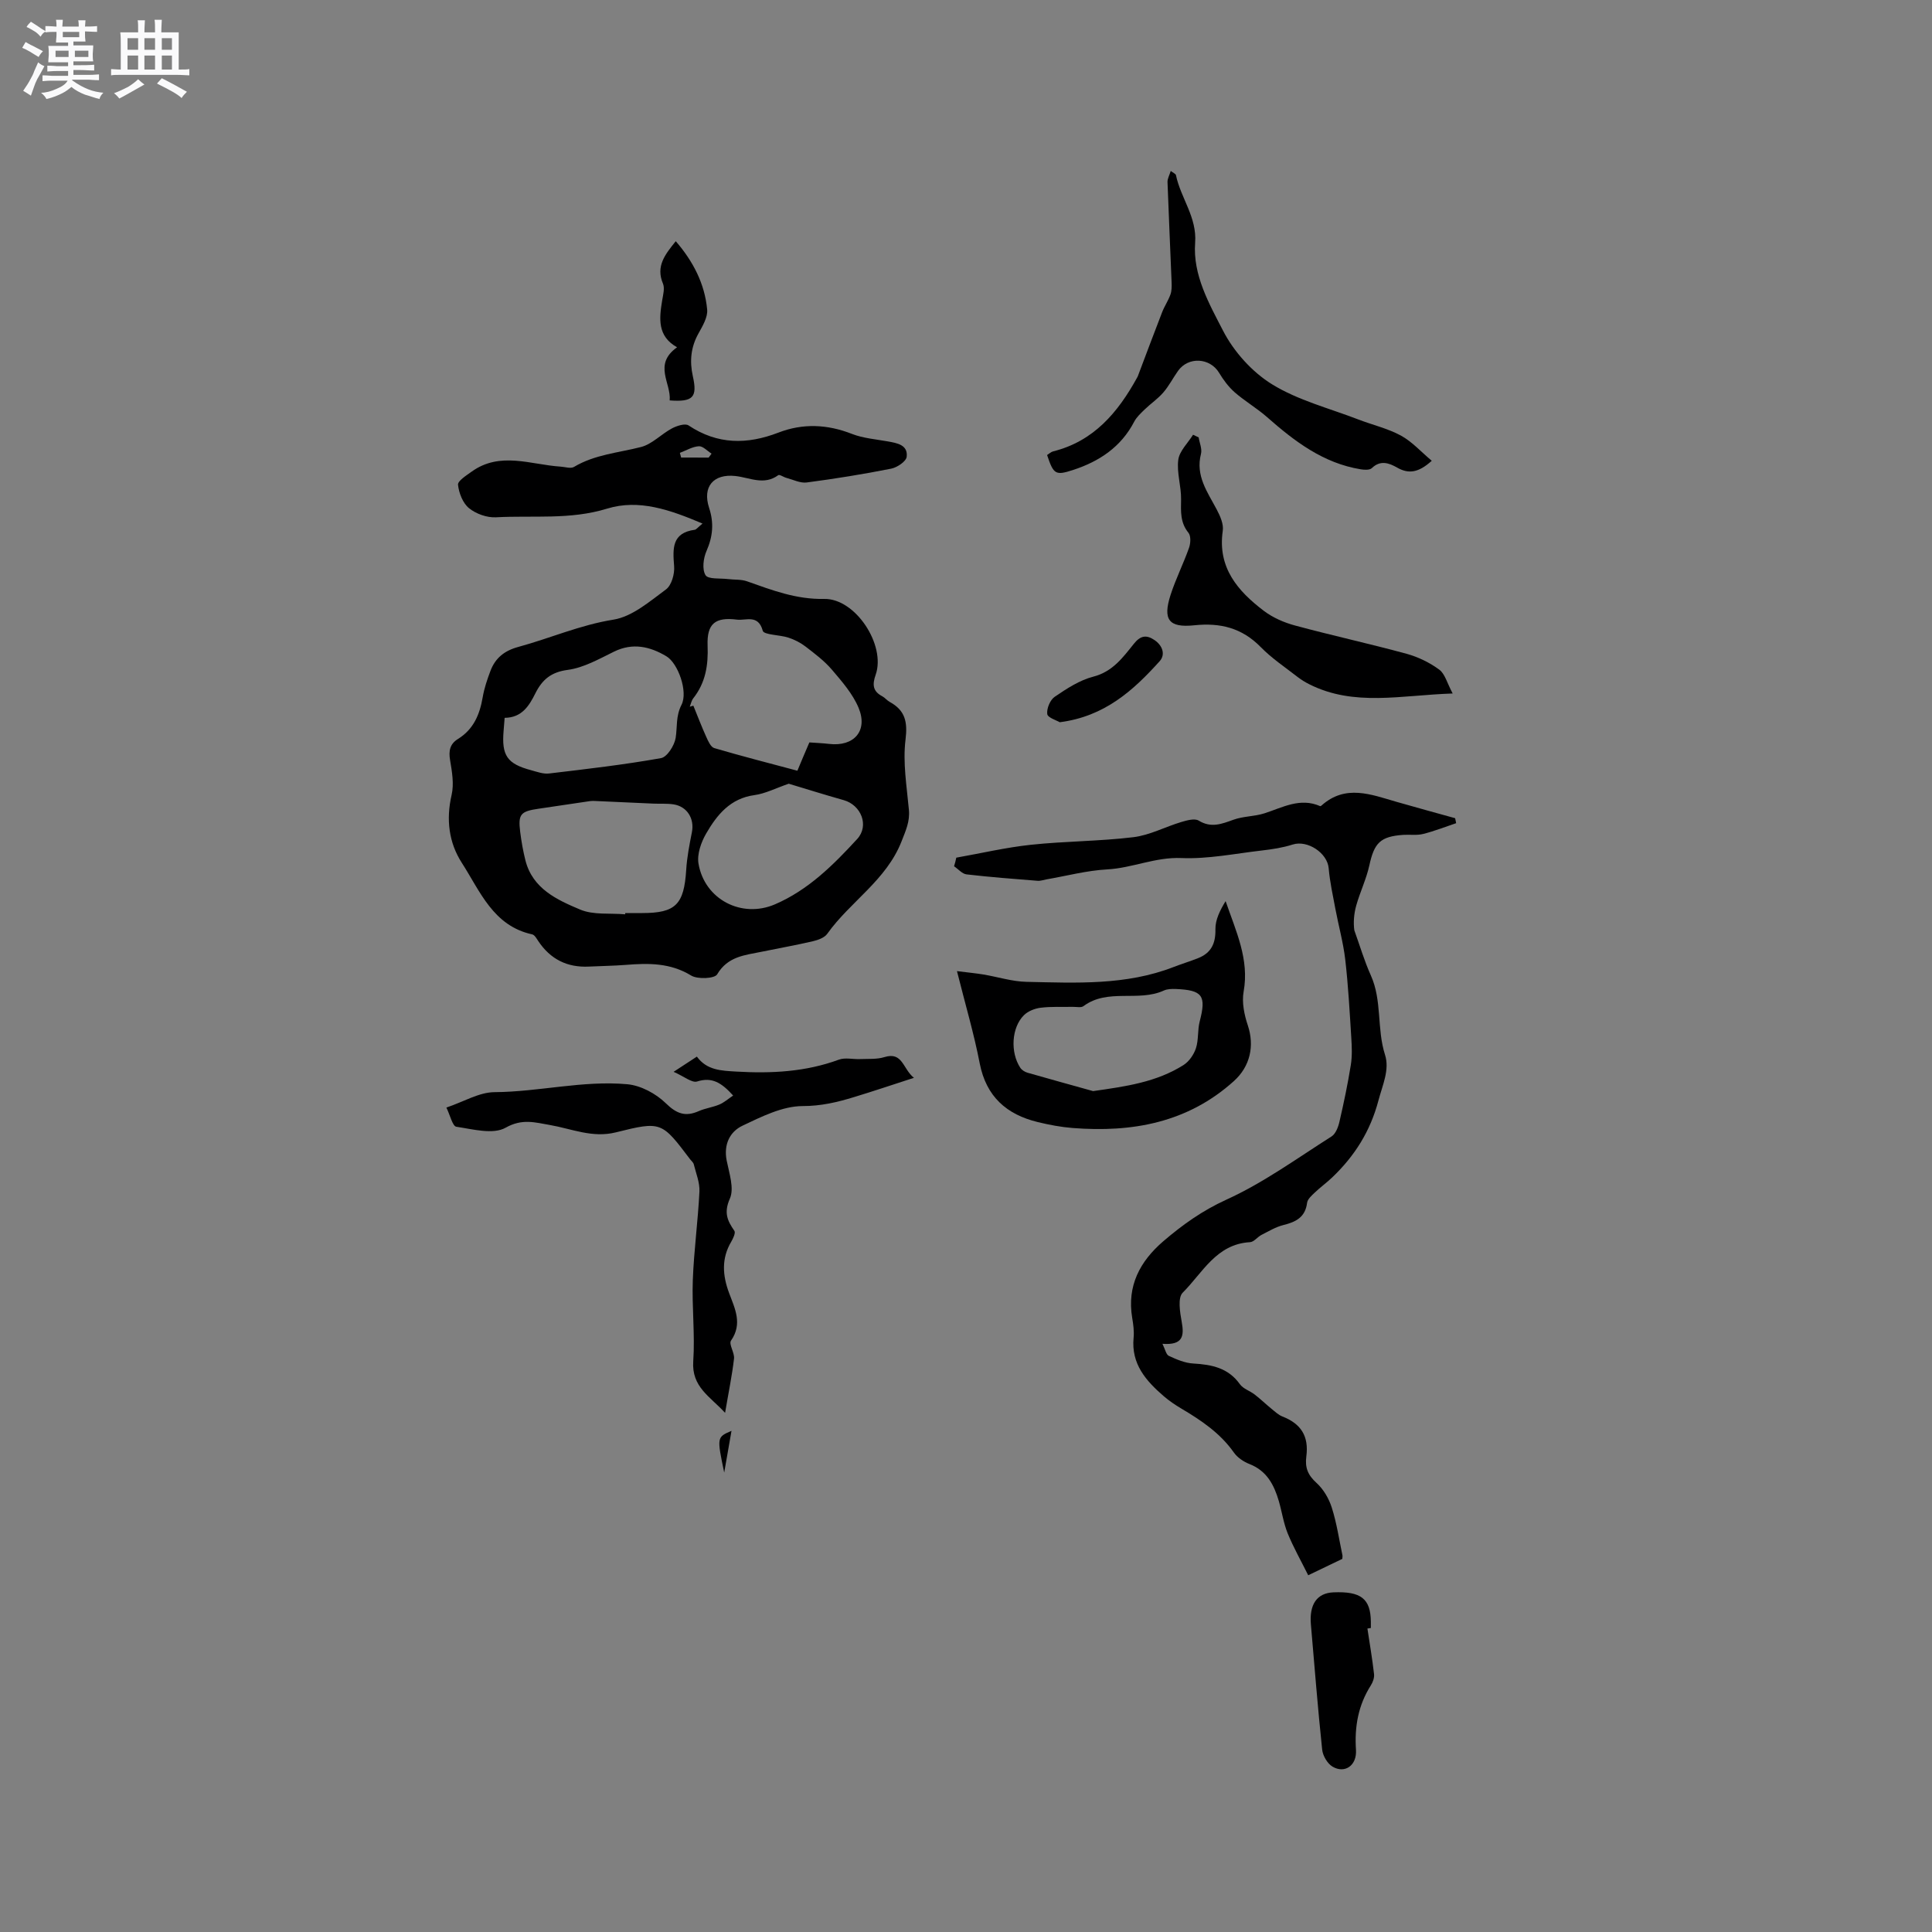
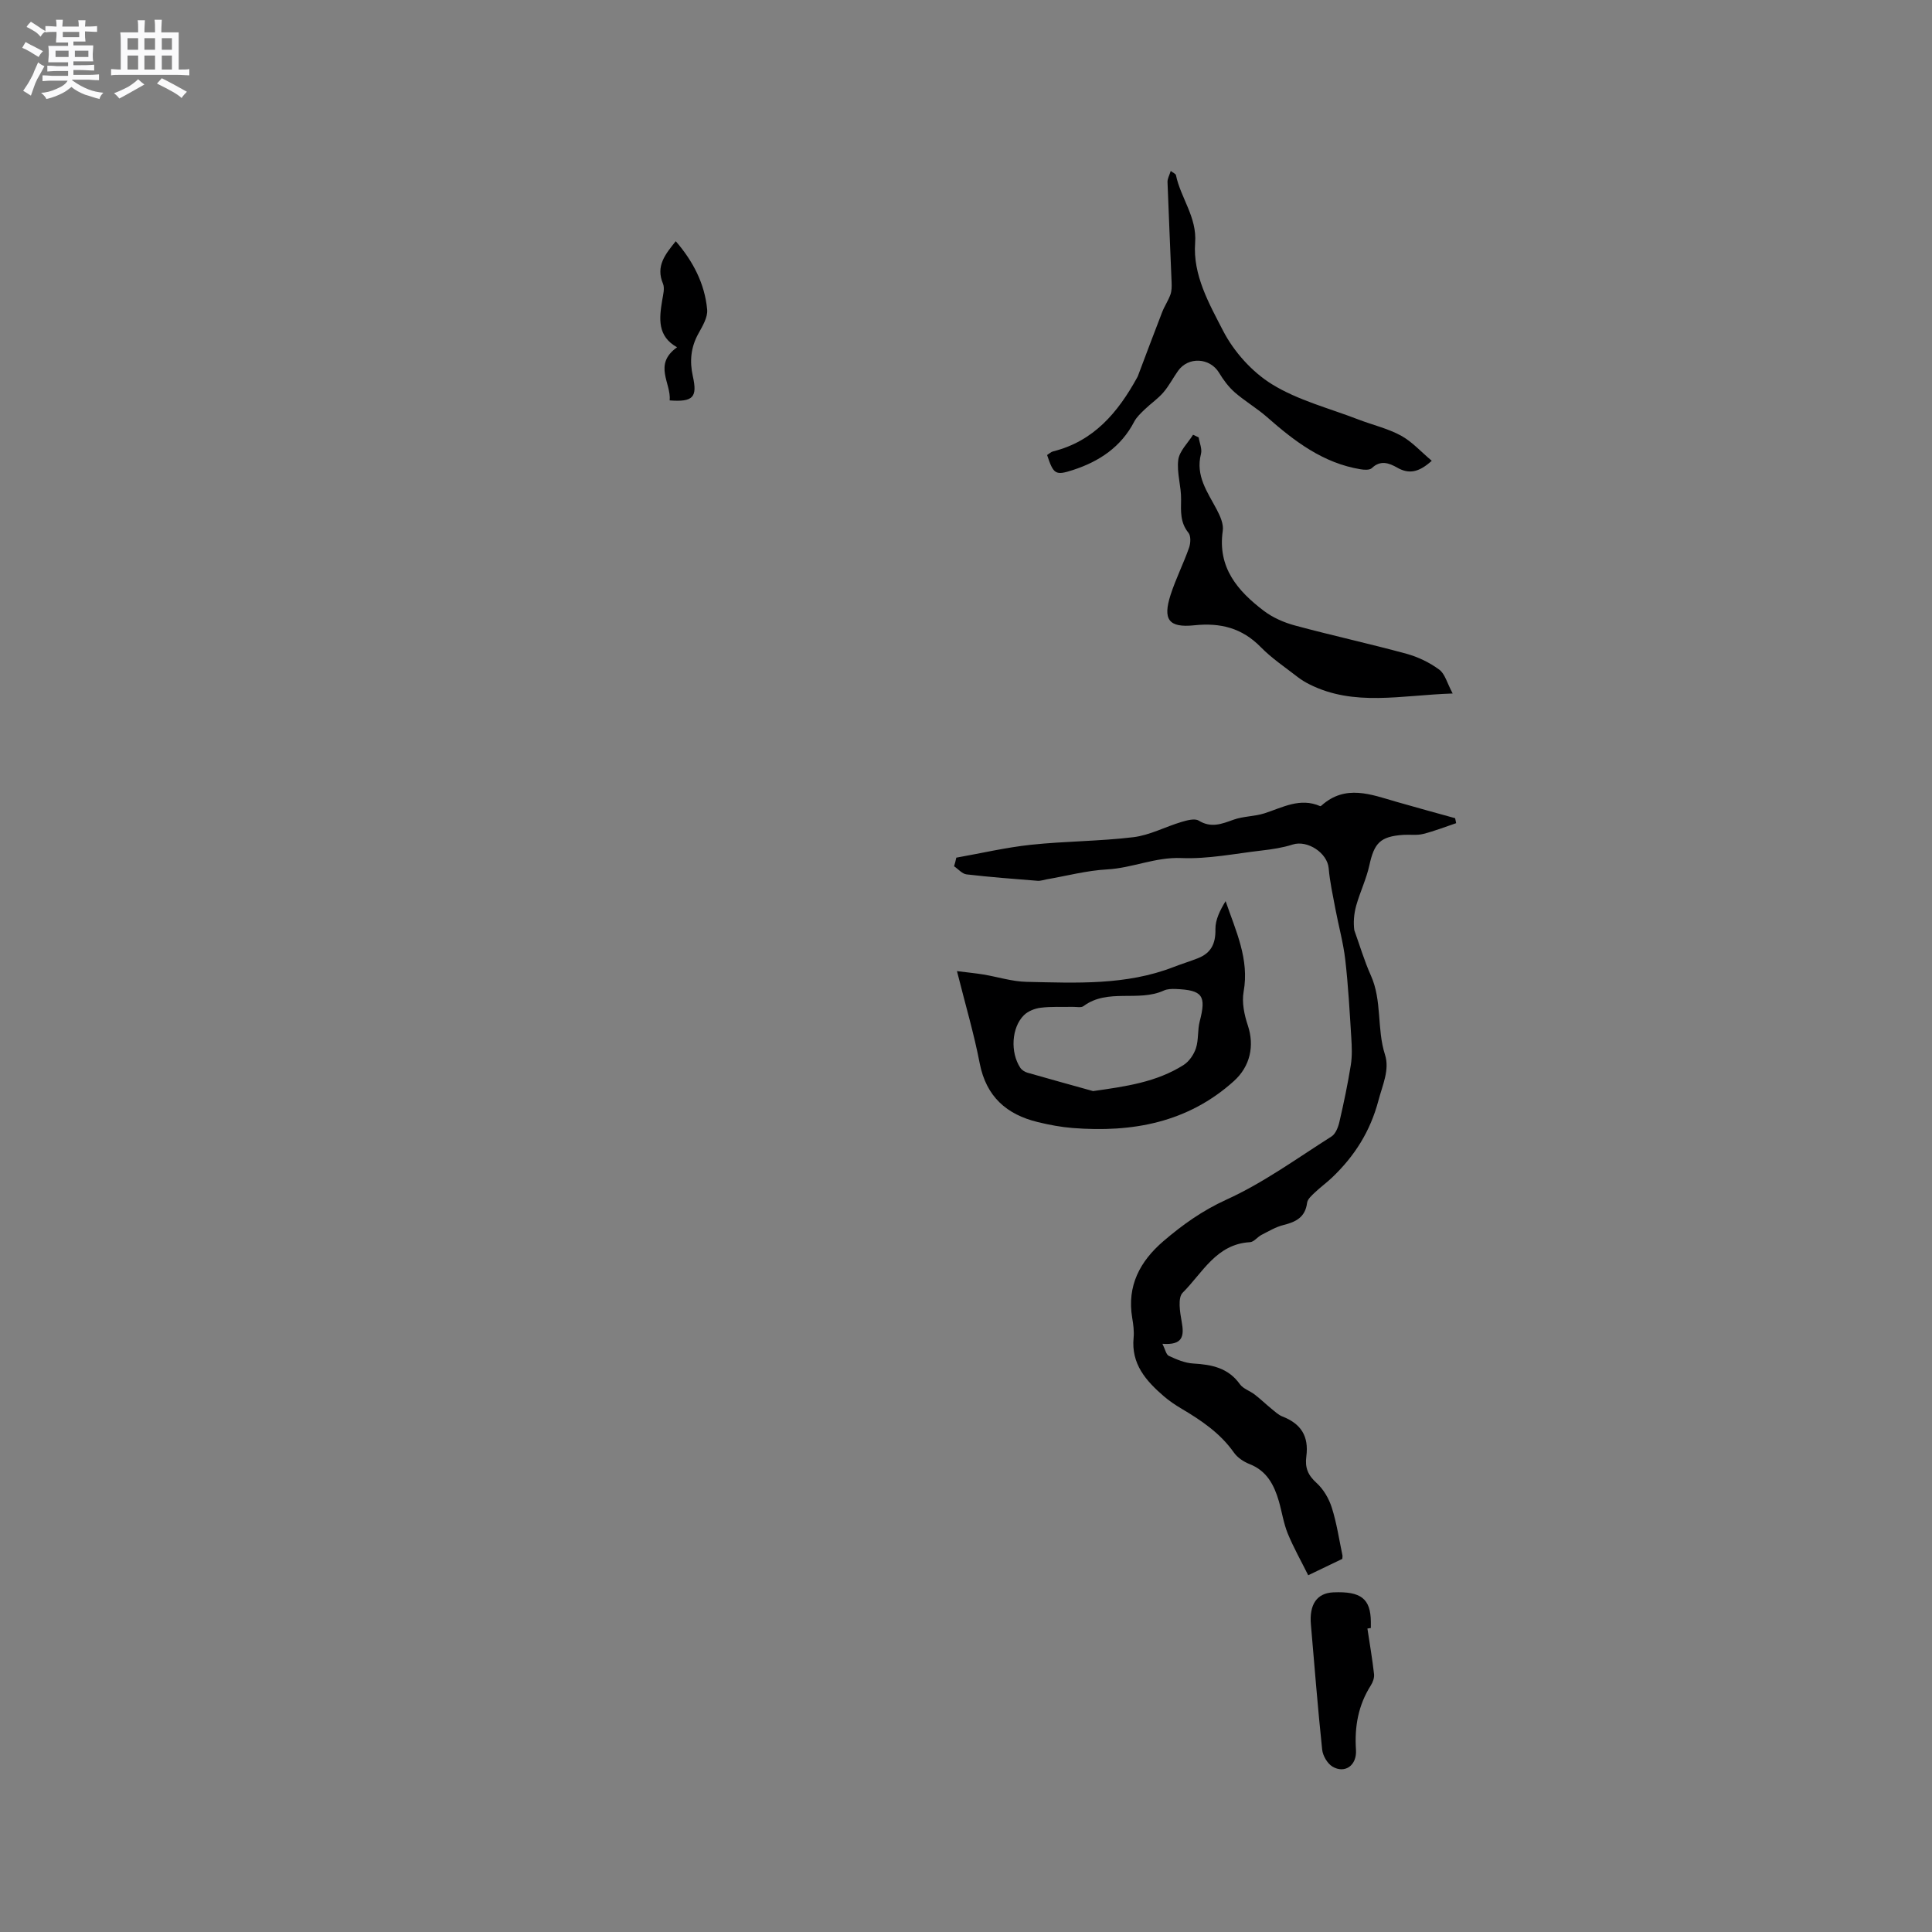
<svg xmlns="http://www.w3.org/2000/svg" enable-background="new 0 0 400 400" viewBox="0 0 400 400">
  <rect x="0" y="0" width="400" height="400" fill="#808080" stroke="none" />
  <path d="m6.8 9.5c.6.3 1.3.7 2.1 1.1-.4.4-.7.8-.9 1.2-.7-.4-1.3-.8-1.8-1.1s-1.1-.6-1.6-.8c.2-.4.5-.8.7-1.2.4.2.8.5 1.5.8zm.9 6.9c-.3.6-.5 1.1-.7 1.7s-.4 1.1-.6 1.7c-.6-.4-1.1-.7-1.6-1 .7-1 1.2-1.8 1.5-2.4.3-.5.6-1.1.8-1.7.3-.6.5-1.2.8-1.8.3.3.8.6 1.3.8-.7 1.3-1.2 2.2-1.5 2.7zm.1-11c.4.3 1 .7 1.7 1.1-.5.2-.8.6-1.1 1.1-.5-.6-1-1-1.4-1.2s-.9-.6-1.5-.8c.2-.4.5-.7.9-1.1.5.3.9.6 1.4.9zm10.5 13.1c1 .4 2 .6 3.1.7-.4.4-.7.8-.8 1.3-.9-.2-1.9-.6-3-.9-1-.4-2-.9-2.8-1.6-.5.4-1.1.9-1.9 1.3s-1.9.9-3.3 1.2c-.1-.3-.5-.8-1.1-1.3 1 0 2.1-.3 3.2-.8 1.2-.5 1.9-1 2.3-1.7h-3.2c-.4 0-1 0-2 .1v-1.2c1 0 1.7.1 2 .1h3.3v-1h-2.3c-.2 0-.9 0-2 .1v-1.2c1.2 0 1.9.1 2 .1h2.3v-.8h-4.1c0-.7.1-1.2.1-1.6 0-.5 0-1.1-.1-1.8h4.1v-.7h-2.5c0-.6.1-1.1.1-1.6v-.6h-.5c-.4 0-1 0-1.8.1v-1.3c1.2 0 1.9.1 2.1.1h.2c0-.3 0-.8-.1-1.4h1.4c0 .6-.1 1-.1 1.4h3.4c0-.4 0-.8-.1-1.3h1.5c0 .4-.1.9-.1 1.3.7 0 1.5 0 2.5-.1v1.2c-1 0-1.8-.1-2.5-.1v.6c0 .3 0 .8.1 1.5h-2.5v.8h4.1c0 .7-.1 1.3-.1 1.8s0 1 .1 1.5h-4.1v.8h1.4c.8 0 1.8 0 2.9-.1v1.2c-1 0-1.9-.1-2.8-.1h-1.5v1h3.2c.3 0 1 0 2.1-.1v1.2c-1.1 0-1.8-.1-2.1-.1h-3.4l-.1.1c1.4 1 2.4 1.5 3.4 1.9zm-4.1-6.7v-1.3h-2.7v1.3zm2.2-4.1v-1.1h-3.4v1.1zm1.9 4.1v-1.3h-2.8v1.3z" fill="#fafafb" />
  <path d="m37 6.7v2.3 5.4c1 0 1.8 0 2.2-.1v1.3c-.6 0-1.5-.1-2.5-.1h-11.9c-.7 0-1.3 0-1.8.1v-1.3c.5 0 1.1.1 2 .1v-5.2c0-1 0-1.8-.1-2.5h3.7c0-1.3 0-2.1-.1-2.5h1.5c0 .4-.1 1.3-.1 2.5h2.2c0-1.2 0-2.1-.1-2.6h1.5c0 .4-.1 1.3-.1 2.6zm-12.3 13.7c-.3-.4-.7-.8-1.1-1.1 1.1-.4 2.1-.9 2.9-1.3.8-.5 1.5-1 2.1-1.6.4.4.9.8 1.3 1.1-2.5 1.4-4.2 2.4-5.2 2.9zm3.9-10.1v-2.4h-2.2v2.4zm0 4.1v-2.9h-2.2v2.9zm3.5-4.1v-2.4h-2.2v2.4zm0 4.1v-2.9h-2.2v2.9zm.4 2.9 1-1.1c.6.3 1.4.7 2.5 1.3s2 1.1 2.7 1.5c-.4.4-.8.8-1.1 1.3-.8-.8-2.5-1.7-5.1-3zm3.1-7v-2.4h-2.1v2.4zm0 4.1v-2.9h-2.1v2.9z" fill="#fafafb" />
  <g fill="#000001">
-     <path d="m145.45 108.4c-6.73-2.86-13.17-5.12-19.77-3.09-7.64 2.35-15.34 1.37-23 1.79-1.86.1-4.13-.71-5.58-1.89-1.28-1.04-2.09-3.13-2.27-4.84-.09-.8 1.71-1.92 2.8-2.71 5.91-4.26 12.25-1.45 18.44-1.05.93.06 2.1.46 2.77.06 4.3-2.57 9.19-2.92 13.87-4.12 2.31-.59 4.21-2.69 6.42-3.86 1-.53 2.72-1.09 3.43-.61 5.99 3.99 12.11 3.99 18.62 1.48 5.03-1.94 10.09-1.73 15.19.27 2.33.91 4.95 1.11 7.45 1.56 1.94.35 4.18.72 3.9 3.18-.11.96-1.97 2.22-3.21 2.46-5.79 1.15-11.63 2.09-17.48 2.86-1.34.18-2.81-.58-4.21-.95-.59-.15-1.42-.76-1.69-.56-2.96 2.18-5.93.49-8.89.17-4.55-.49-6.86 2.23-5.42 6.62 1.02 3.11.77 5.92-.55 8.92-.65 1.48-.94 3.79-.2 4.99.55.89 3.02.61 4.64.81 1.32.17 2.74.03 3.97.47 5.17 1.83 10.17 3.76 15.94 3.64 6.51-.14 12.82 9.58 10.68 15.69-.72 2.05-.62 3.42 1.37 4.47.55.29.96.85 1.51 1.15 3.2 1.75 3.76 4.08 3.3 7.82-.59 4.75.26 9.71.7 14.55.22 2.42-.65 4.27-1.51 6.48-3.15 8.09-10.65 12.5-15.4 19.18-.58.81-1.9 1.28-2.96 1.53-3.5.82-7.05 1.44-10.58 2.17-3.48.72-7.04.94-9.25 4.69-.53.89-4.05 1.06-5.39.24-4.32-2.64-8.83-2.58-13.53-2.2-2.53.2-5.07.22-7.61.35-4.52.23-8.01-1.53-10.52-5.3-.34-.52-.75-1.26-1.25-1.37-8.08-1.76-10.77-8.92-14.56-14.8-2.7-4.19-3.29-8.99-2.12-14.07.53-2.27.08-4.85-.32-7.23-.32-1.92-.02-3.33 1.63-4.35 3.24-2 4.52-5.08 5.13-8.66.32-1.86.94-3.69 1.61-5.46 1-2.63 2.86-4.15 5.72-4.93 6.59-1.79 12.84-4.56 19.74-5.66 3.88-.62 7.5-3.77 10.88-6.26 1.15-.85 1.81-3.21 1.68-4.8-.29-3.68-.5-6.9 4.29-7.55.32-.06.63-.51 1.59-1.28zm22.12 45.31c1.38.1 2.75.15 4.1.31 5.13.6 8.08-2.7 6.09-7.48-1.22-2.91-3.46-5.47-5.55-7.92-1.56-1.82-3.55-3.31-5.46-4.78-1.04-.8-2.28-1.42-3.53-1.83-1.8-.59-5.07-.55-5.3-1.42-.94-3.46-3.51-2.07-5.32-2.3-4.49-.57-6.27.79-6.1 5.36.16 4.1-.42 7.7-2.97 10.93-.37.48-.49 1.15-.72 1.74.25-.07.49-.15.74-.22.88 2.16 1.71 4.34 2.67 6.46.39.87.93 2.1 1.65 2.32 5.67 1.67 11.39 3.13 17.22 4.69.45-1.06.81-1.93 1.17-2.79.4-.97.82-1.93 1.31-3.07zm-63.09-5.09c-.09 1.15-.14 1.89-.21 2.63-.45 5.18.72 6.89 5.71 8.22 1.22.33 2.52.82 3.72.67 7.74-.92 15.49-1.81 23.16-3.18 1.27-.23 2.78-2.62 3.03-4.2.36-2.28 0-4.48 1.21-6.84 1.39-2.72-.72-8.62-3.14-10.05-3.37-2.01-6.94-2.86-10.82-.96-3.09 1.51-6.28 3.34-9.58 3.78-3.46.45-5.29 2.02-6.7 4.82-1.3 2.61-2.8 5.08-6.38 5.11zm24.95 40.68c.01-.09.01-.17.02-.26h3.5c6.94 0 8.67-1.77 9.12-8.93.16-2.62.67-5.22 1.18-7.8.56-2.82-.98-5.35-3.83-5.78-1.35-.2-2.75-.09-4.12-.15-4.07-.18-8.13-.37-12.2-.55-.31-.01-.63-.01-.94.03-3.53.52-7.07 1.06-10.6 1.57-3.8.55-4.32 1.12-3.86 4.81.25 1.99.6 3.98 1.09 5.92 1.5 5.85 6.54 8.14 11.31 10.15 2.75 1.17 6.2.71 9.33.99zm33.87-27.04c-2.74.94-4.87 2.06-7.11 2.36-5 .68-7.75 4.09-9.98 7.94-1.06 1.82-1.93 4.31-1.59 6.27 1.27 7.39 8.93 11.36 15.81 8.41s12.1-8.15 17.04-13.53c2.55-2.78.81-7.04-2.79-8.05-4.04-1.14-8.05-2.4-11.38-3.4zm-16.58-67.52c.2-.27.4-.54.6-.82-.88-.55-1.78-1.57-2.62-1.53-1.34.08-2.63.88-3.94 1.37.09.32.17.65.26.97 1.9.01 3.8.01 5.7.01z" />
    <path d="m197.99 177.57c5.15-.91 10.28-2.12 15.47-2.67 7.04-.75 14.17-.72 21.2-1.57 3.39-.41 6.61-2.16 9.94-3.15 1.15-.34 2.75-.79 3.58-.28 2.58 1.58 4.76.69 7.21-.19 2.03-.73 4.34-.66 6.4-1.32 3.78-1.22 7.38-3.31 11.53-1.49.07.03.21-.06.28-.12 4.97-4.45 10.26-2.29 15.53-.77 4.04 1.16 8.1 2.27 12.14 3.39.07.34.14.68.21 1.03-2.27.76-4.51 1.65-6.83 2.23-1.31.33-2.74.1-4.12.19-4.76.33-6.01 1.67-7.02 6.31-.62 2.83-1.92 5.5-2.71 8.3-.5 1.75-.62 3.62-.4 5.15 1.12 3.11 2.06 6.31 3.41 9.32 2.37 5.25 1.21 11.05 2.94 16.44 1 3.12-.52 6.27-1.36 9.48-1.69 6.39-4.93 11.49-9.57 15.92-1.15 1.1-2.46 2.04-3.61 3.14-.64.61-1.49 1.35-1.59 2.12-.38 2.99-2.31 3.96-4.9 4.6-1.58.39-3.06 1.29-4.54 2.04-.84.43-1.56 1.46-2.38 1.51-6.98.38-9.83 6.37-13.94 10.46-1.05 1.05-.56 4.04-.2 6.03.54 2.95.25 4.87-3.99 4.55.57 1.14.76 2.24 1.33 2.5 1.59.74 3.32 1.48 5.04 1.58 3.83.22 7.25.89 9.67 4.29.68.95 2.08 1.37 3.07 2.14 1.21.94 2.32 2.01 3.51 2.98.7.57 1.4 1.24 2.22 1.56 3.82 1.49 5.51 4.04 4.95 8.28-.31 2.35.35 3.88 2.12 5.48 1.44 1.31 2.57 3.25 3.16 5.13 1.02 3.21 1.51 6.6 2.21 9.91.02.1-.01.21-.04.68-2 .96-4.16 2-7.06 3.39-1.45-2.92-3.03-5.71-4.24-8.65-.87-2.14-1.2-4.49-1.85-6.73-.98-3.34-2.48-6.23-6.03-7.63-1.23-.48-2.53-1.34-3.27-2.4-2.83-4.02-6.74-6.65-10.86-9.09-1.27-.75-2.52-1.6-3.64-2.56-3.69-3.18-6.79-6.68-6.26-12.11.13-1.35-.06-2.76-.29-4.12-1.11-6.64 1.61-11.72 6.46-15.88 3.98-3.41 8.09-6.34 13.05-8.6 7.66-3.48 14.6-8.54 21.76-13.08.86-.55 1.39-1.95 1.64-3.06.9-3.88 1.72-7.79 2.35-11.72.3-1.85.22-3.79.1-5.67-.34-5.39-.63-10.8-1.25-16.16-.41-3.54-1.39-7.02-2.05-10.54-.52-2.78-1.14-5.56-1.38-8.37-.26-3.17-4.39-5.9-7.45-4.92-2.06.66-4.26.99-6.42 1.24-5.54.64-11.12 1.79-16.63 1.56-5.39-.23-10.16 2.07-15.37 2.35-4.2.23-8.35 1.34-12.53 2.06-.63.11-1.26.35-1.87.3-4.91-.39-9.82-.76-14.71-1.33-.91-.11-1.72-1.1-2.58-1.68.2-.6.33-1.19.46-1.78z" />
-     <path d="m151.79 226.82c-2.4-2.65-4.36-3.89-7.46-2.91-1.07.34-2.67-1.04-4.87-2 2.21-1.44 3.42-2.24 4.82-3.15 2.08 2.84 5.02 2.91 8.17 3.1 7.25.42 14.33.07 21.23-2.47 1.31-.48 2.94-.05 4.41-.12 1.68-.07 3.46.08 5.03-.41 3.79-1.17 3.78 2.45 6.1 4.29-4.47 1.45-8.42 2.78-12.4 3.99-3.46 1.06-6.81 1.86-10.65 1.86-4.16.01-8.48 2.18-12.42 4.05-2.67 1.26-3.95 3.92-3.3 7.23.52 2.62 1.6 5.76.66 7.88-1.28 2.9-.53 4.56.94 6.68.28.41-.26 1.56-.65 2.23-2.07 3.49-1.81 6.99-.44 10.66 1.18 3.17 2.82 6.33.39 9.83-.51.74.77 2.52.62 3.74-.41 3.53-1.14 7.02-1.85 11.21-3.1-3.39-6.96-5.34-6.59-10.68.38-5.58-.3-11.23-.09-16.83.23-6.11 1.07-12.19 1.37-18.3.09-1.86-.71-3.77-1.17-5.64-.09-.38-.48-.68-.74-1.02-5.9-7.79-5.94-7.96-15.38-5.6-4.87 1.22-9.15-.74-13.66-1.52-3.1-.53-5.74-1.38-9.18.56-2.58 1.46-6.79.31-10.2-.2-.79-.12-1.27-2.35-2.06-3.97 3.61-1.22 6.78-3.17 9.95-3.19 9.23-.06 18.31-2.47 27.5-1.64 2.79.25 5.92 1.93 7.96 3.92 2.25 2.2 4.07 2.87 6.85 1.64 1.34-.59 2.87-.78 4.23-1.35.96-.39 1.79-1.14 2.88-1.87z" />
    <path d="m198.13 201.06c2.29.29 3.9.44 5.48.7 2.99.5 5.95 1.46 8.94 1.52 10.25.22 20.57.76 30.43-3.07 1.67-.65 3.4-1.17 5.06-1.83 2.71-1.07 3.66-3.02 3.6-5.98-.04-1.96.96-3.95 2.11-5.83 2.13 6.22 4.94 12.03 3.73 18.74-.4 2.22.13 4.79.87 6.99 1.4 4.21.51 8.46-2.88 11.52-9.57 8.63-21.06 10.69-33.4 9.72-2.41-.19-4.83-.65-7.19-1.22-6.48-1.57-10.69-5.27-12.04-12.16-1.17-6.09-2.95-12.08-4.71-19.1zm28.18 24.84c6.75-.96 13.13-1.84 18.76-5.42 1.14-.73 2.11-2.16 2.54-3.47.57-1.75.31-3.76.78-5.55 1.38-5.32.61-6.47-4.95-6.7-.83-.03-1.76-.01-2.48.32-5.28 2.42-11.6-.52-16.64 3.23-.49.37-1.45.13-2.19.15-2.22.04-4.47-.09-6.66.18-1.22.15-2.63.7-3.48 1.55-2.58 2.55-2.85 7.7-.75 10.88.31.47.93.86 1.48 1.02 4.52 1.3 9.06 2.54 13.59 3.81z" />
    <path d="m296.43 95.4c-2.75 2.48-4.78 2.77-7.17 1.41-1.65-.94-3.45-1.62-5.24.11-.45.43-1.56.37-2.32.24-7.75-1.27-13.68-5.79-19.37-10.8-2.1-1.85-4.57-3.28-6.68-5.12-1.29-1.13-2.37-2.59-3.26-4.07-1.89-3.12-6.37-3.39-8.5-.37-1.04 1.47-1.87 3.11-3.04 4.46-1.12 1.3-2.59 2.29-3.83 3.49-.81.78-1.69 1.59-2.2 2.56-2.72 5.23-7.21 8.21-12.61 9.98-3.7 1.21-4.08.93-5.42-3.08.4-.25.79-.64 1.26-.76 8.41-2.1 13.41-8.07 17.36-15.24.05-.09.11-.18.15-.28 1.68-4.44 3.33-8.88 5.05-13.3.48-1.24 1.26-2.38 1.71-3.63.28-.77.28-1.67.25-2.5-.27-6.94-.6-13.88-.85-20.82-.02-.67.38-1.36.67-2.29.52.41 1.03.6 1.08.88.99 4.75 4.37 8.7 3.97 13.99-.5 6.7 2.9 12.61 5.78 18.21 2.24 4.35 6.02 8.56 10.17 11.11 5.38 3.31 11.8 4.94 17.79 7.25 2.95 1.14 6.11 1.86 8.86 3.35 2.31 1.26 4.15 3.34 6.39 5.22z" />
    <path d="m248.17 90.56c.18 1.14.74 2.38.48 3.41-1.17 4.54 1.35 7.9 3.26 11.52.71 1.34 1.46 3.02 1.25 4.41-1.11 7.62 3.09 12.45 8.49 16.56 1.87 1.42 4.21 2.44 6.49 3.05 7.66 2.07 15.42 3.76 23.07 5.85 2.39.65 4.77 1.81 6.77 3.28 1.19.87 1.62 2.78 2.78 4.94-10.71.35-20.4 2.76-29.68-1.91-.84-.42-1.66-.92-2.4-1.49-2.59-2.02-5.37-3.87-7.65-6.2-3.89-3.97-8.36-5.09-13.77-4.52-5.31.55-6.55-1.19-4.9-6.31 1.07-3.31 2.66-6.45 3.82-9.74.33-.94.41-2.45-.13-3.11-1.72-2.12-1.56-4.4-1.52-6.88.05-2.74-.93-5.55-.58-8.22.24-1.83 1.99-3.47 3.06-5.19.39.17.77.36 1.16.55z" />
    <path d="m283.11 337.17c.47 3.14 1.01 6.27 1.37 9.42.09.76-.24 1.69-.67 2.36-2.6 4.1-3.39 8.52-3.07 13.34.21 3.25-2.32 4.98-4.86 3.47-1.06-.63-2.01-2.26-2.14-3.52-.91-8.61-1.58-17.24-2.33-25.87-.37-4.21 1.25-6.54 4.64-6.69 5.74-.25 7.73 1.32 7.77 6.11v1.27c-.24.04-.48.07-.71.11z" />
    <path d="m139.91 49.94c3.58 4.15 6 8.78 6.5 14.15.15 1.59-.95 3.41-1.8 4.95-1.59 2.85-1.86 5.74-1.16 8.88.97 4.34.04 5.34-4.8 4.98.35-3.57-3.48-7.43 1.53-11-4.12-2.3-3.7-5.97-3.08-9.73.19-1.14.56-2.49.16-3.45-1.52-3.6.42-6.02 2.65-8.78z" />
-     <path d="m219.41 149.53c-.67-.4-2.5-.95-2.59-1.7-.14-1.15.6-2.93 1.55-3.57 2.48-1.69 5.15-3.44 8-4.17 4.02-1.04 6.12-3.99 8.41-6.83 1.34-1.67 2.57-1.88 4.25-.74 1.7 1.16 2.29 3.02 1.06 4.38-5.44 6.03-11.37 11.44-20.68 12.63z" />
-     <path d="m149.94 304.88c-1.53-7.33-1.53-7.33 1.51-8.64-.55 3.16-1.03 5.9-1.51 8.64z" />
  </g>
</svg>